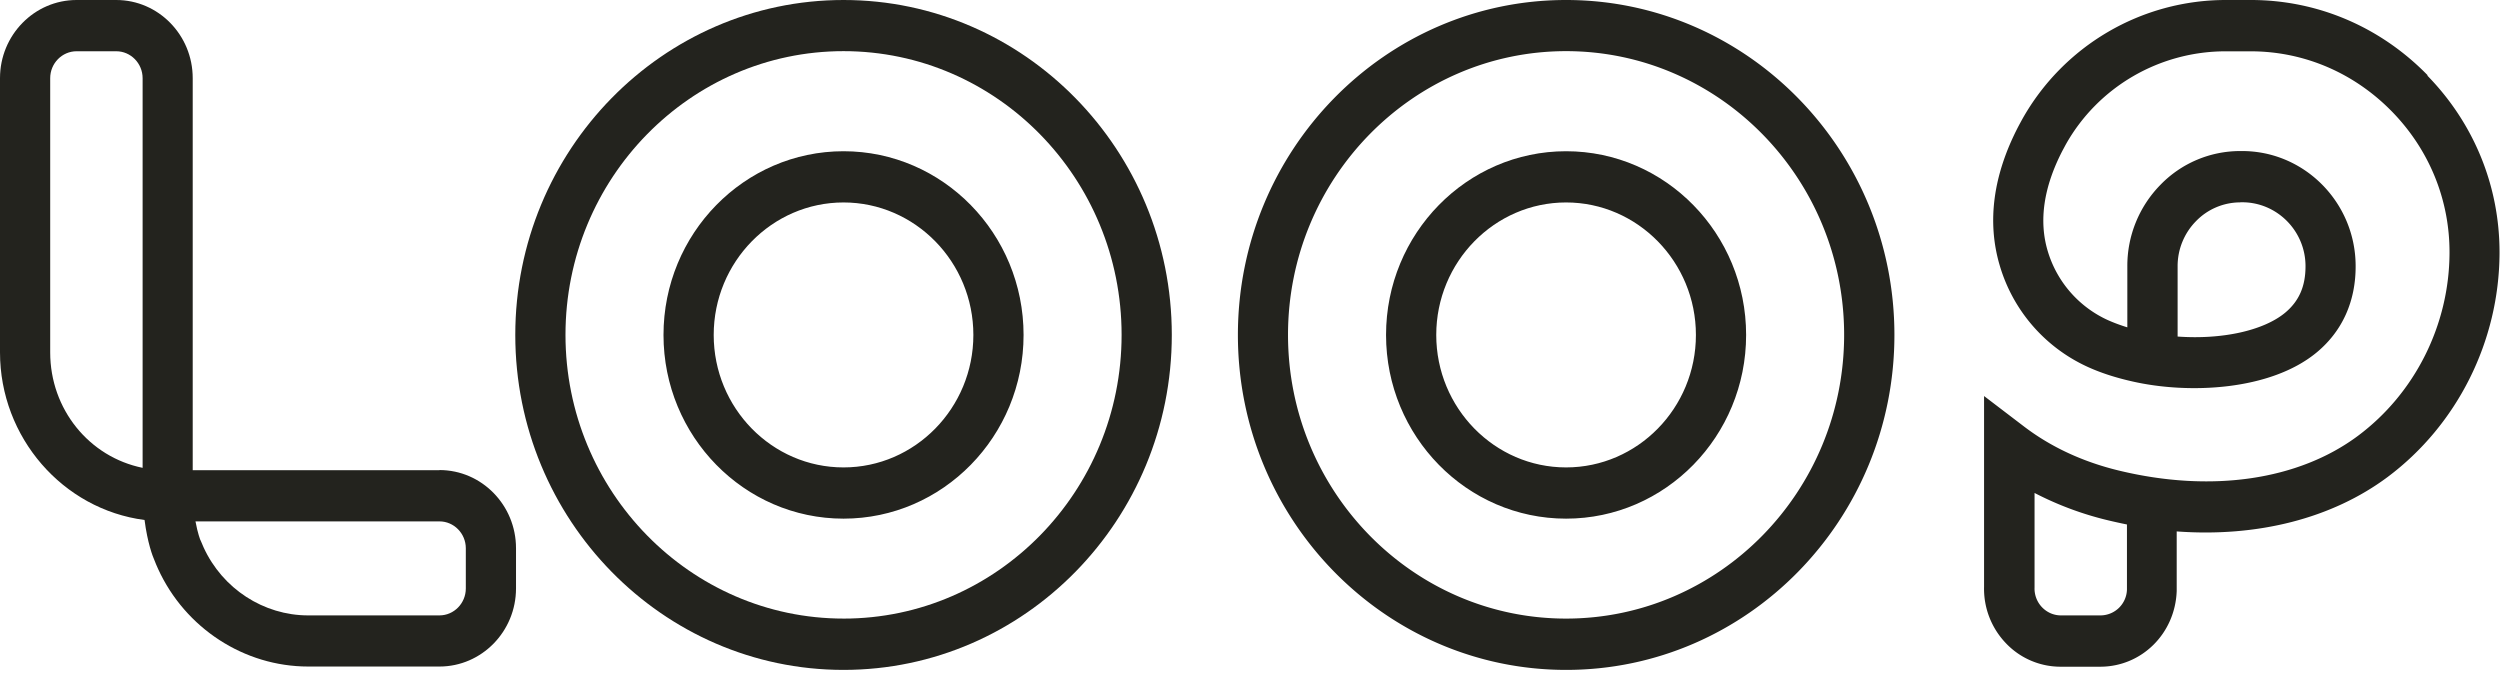
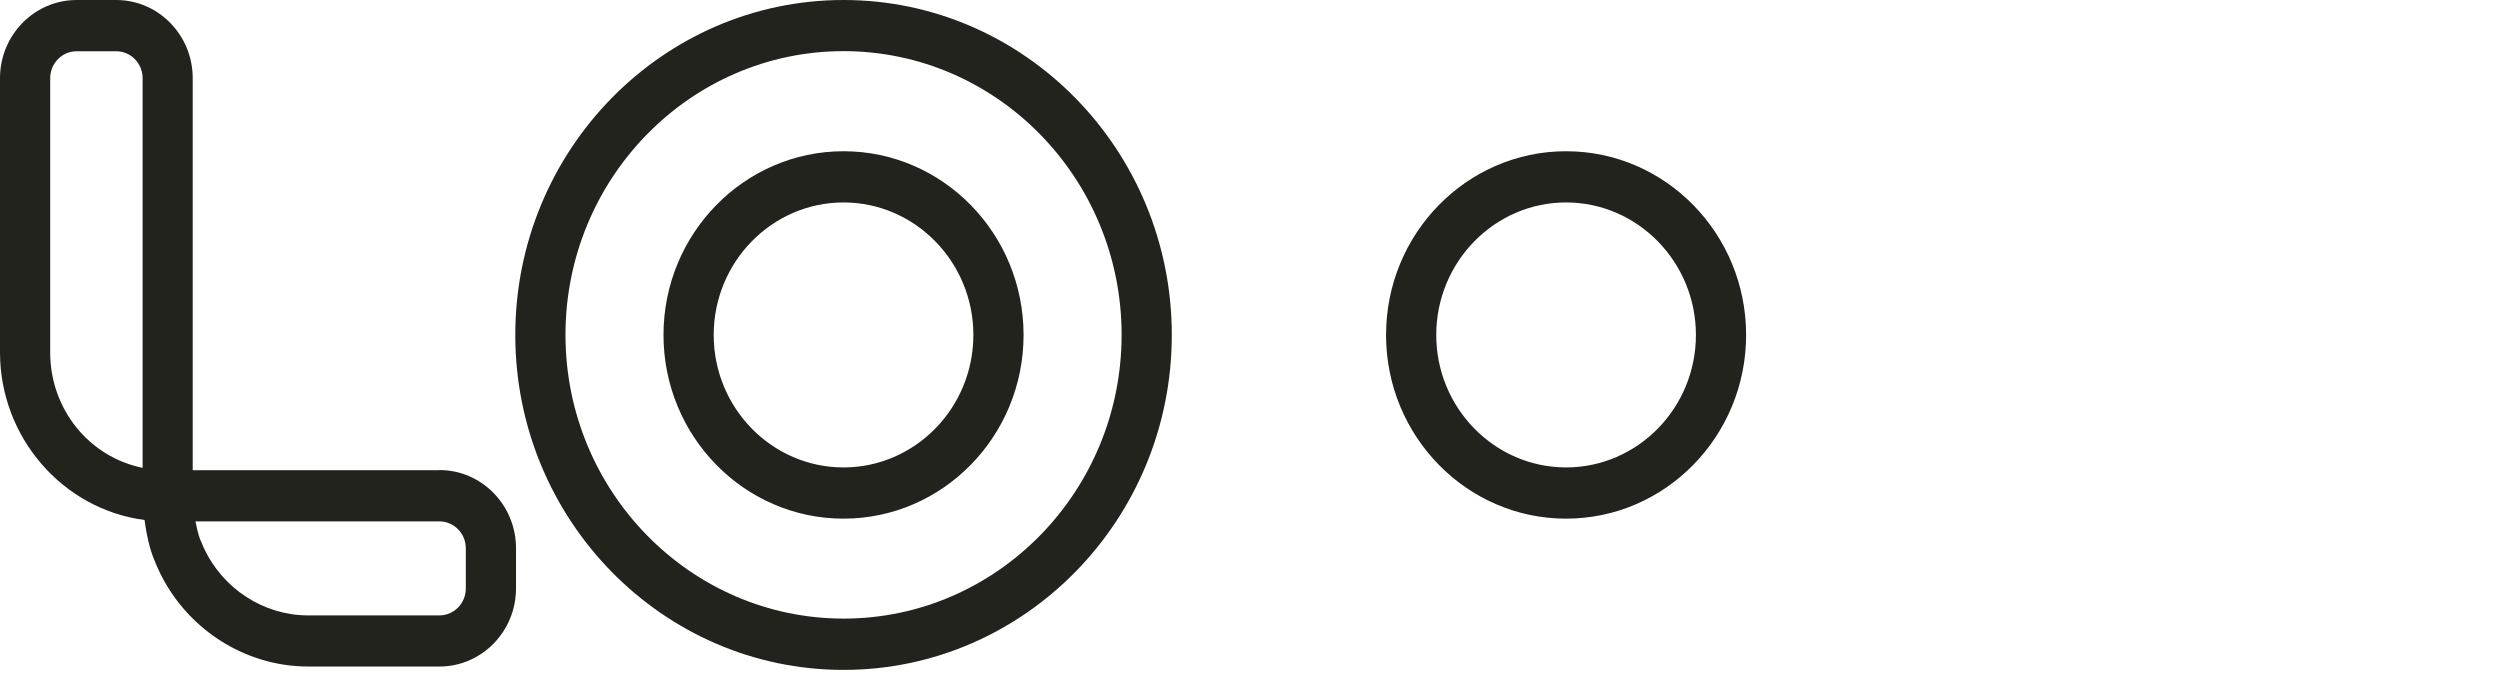
<svg xmlns="http://www.w3.org/2000/svg" width="150" height="42" fill="none">
  <path fill="#23231E" d="M50.612 0C39.755 0 30.917 9.013 30.917 20.097c0 11.084 8.833 20.097 19.695 20.097 10.863 0 19.696-9.013 19.696-20.097C70.308 9.013 61.47 0 50.612 0zm0 37.115c-9.196 0-16.683-7.64-16.683-17.024S41.41 3.069 50.612 3.069c9.203 0 16.684 7.634 16.684 17.023 0 9.39-7.481 17.024-16.684 17.024z" />
  <path fill="#23231E" d="M50.612 9.074c-5.959 0-10.802 4.943-10.802 11.023s4.843 11.022 10.802 11.022c5.958 0 10.802-4.942 10.802-11.022S56.57 9.074 50.612 9.074zm0 18.971c-4.298 0-7.79-3.569-7.79-7.948 0-4.38 3.498-7.95 7.79-7.95s7.79 3.57 7.79 7.95c0 4.38-3.498 7.948-7.79 7.948zM93.965 9.074c-5.958 0-10.802 4.943-10.802 11.023s4.844 11.022 10.802 11.022c5.959 0 10.802-4.942 10.802-11.022S99.924 9.074 93.965 9.074zm7.79 11.023c0 4.385-3.498 7.948-7.79 7.948s-7.79-3.569-7.79-7.948c0-4.38 3.498-7.95 7.79-7.95s7.79 3.57 7.79 7.95zM26.366 28.21H11.563V4.69c0-2.585-2.057-4.69-4.59-4.69H4.596C2.063 0 0 2.105 0 4.69v16.454c0 5.1 3.768 9.418 8.673 10.055.176 1.373.49 2.19.59 2.409.072.18.143.36.226.535 1.628 3.552 5.164 5.849 9.004 5.849h7.873c2.532 0 4.595-2.1 4.595-4.69v-2.41c0-2.583-2.058-4.689-4.595-4.689v.006zm1.583 4.688v2.41c0 .89-.712 1.616-1.584 1.616h-7.872c-2.676 0-5.142-1.6-6.278-4.082-.056-.124-.11-.253-.171-.4l-.023-.044s-.16-.389-.292-1.115h14.637c.871 0 1.583.726 1.583 1.615zM8.557 4.69v23.38c-3.206-.653-5.545-3.513-5.545-6.925V4.69c0-.89.712-1.615 1.584-1.615h2.377c.872 0 1.584.726 1.584 1.615z" />
-   <path fill="#23231E" d="M93.964 0c-10.857 0-19.69 9.013-19.69 20.097 0 11.084 8.833 20.097 19.696 20.097 10.863 0 19.695-9.013 19.695-20.097C113.665 9.013 104.827 0 93.965 0zm16.684 20.091c0 9.385-7.481 17.024-16.684 17.024-9.202 0-16.683-7.64-16.683-17.024S84.768 3.069 93.964 3.069c9.197 0 16.684 7.634 16.684 17.023zM145.663 4.52C142.817 1.604 139.049 0 135.049 0h-1.501a14.008 14.008 0 00-12.214 7.155c-.083.152-.166.304-.249.462-1.506 2.91-1.875 5.714-1.097 8.326a9.686 9.686 0 005.268 6.068c.789.36 1.672.648 2.698.878 3.365.766 8.253.552 11.028-1.728 1.556-1.278 2.373-3.09 2.356-5.235-.022-3.783-3.073-6.863-6.808-6.863h-.116a6.66 6.66 0 00-4.788 2.027 6.936 6.936 0 00-1.986 4.886v3.665c-.425-.13-.811-.276-1.165-.433a6.63 6.63 0 01-3.613-4.15c-.541-1.812-.243-3.827.877-6l.199-.372c1.936-3.462 5.616-5.607 9.599-5.607h1.501c3.194 0 6.201 1.284 8.479 3.614 2.24 2.292 3.465 5.298 3.454 8.473-.011 4.317-2.063 8.421-5.484 10.977-3.58 2.674-8.811 3.434-14.361 2.089-2.162-.524-4.071-1.413-5.676-2.635l-2.406-1.835v11.445a4.717 4.717 0 001.302 3.377 4.52 4.52 0 003.288 1.419h2.378c2.483 0 4.496-1.982 4.59-4.538v-3.58c4.866.36 9.335-.788 12.656-3.265 4.187-3.13 6.698-8.157 6.714-13.443.011-3.997-1.528-7.774-4.336-10.645l.027-.012zm-11.243 7.617h.116c2.08 0 3.784 1.711 3.795 3.811.006 1.227-.386 2.122-1.235 2.826-1.302 1.07-3.785 1.61-6.439 1.419v-4.211a3.84 3.84 0 011.104-2.713 3.696 3.696 0 012.659-1.126v-.006zm-6.803 23.244a1.594 1.594 0 01-1.583 1.543h-2.378c-.43 0-.833-.175-1.136-.49a1.623 1.623 0 01-.447-1.188v-5.669a19.31 19.31 0 004.375 1.633c.392.095.783.18 1.169.259v3.912z" />
</svg>